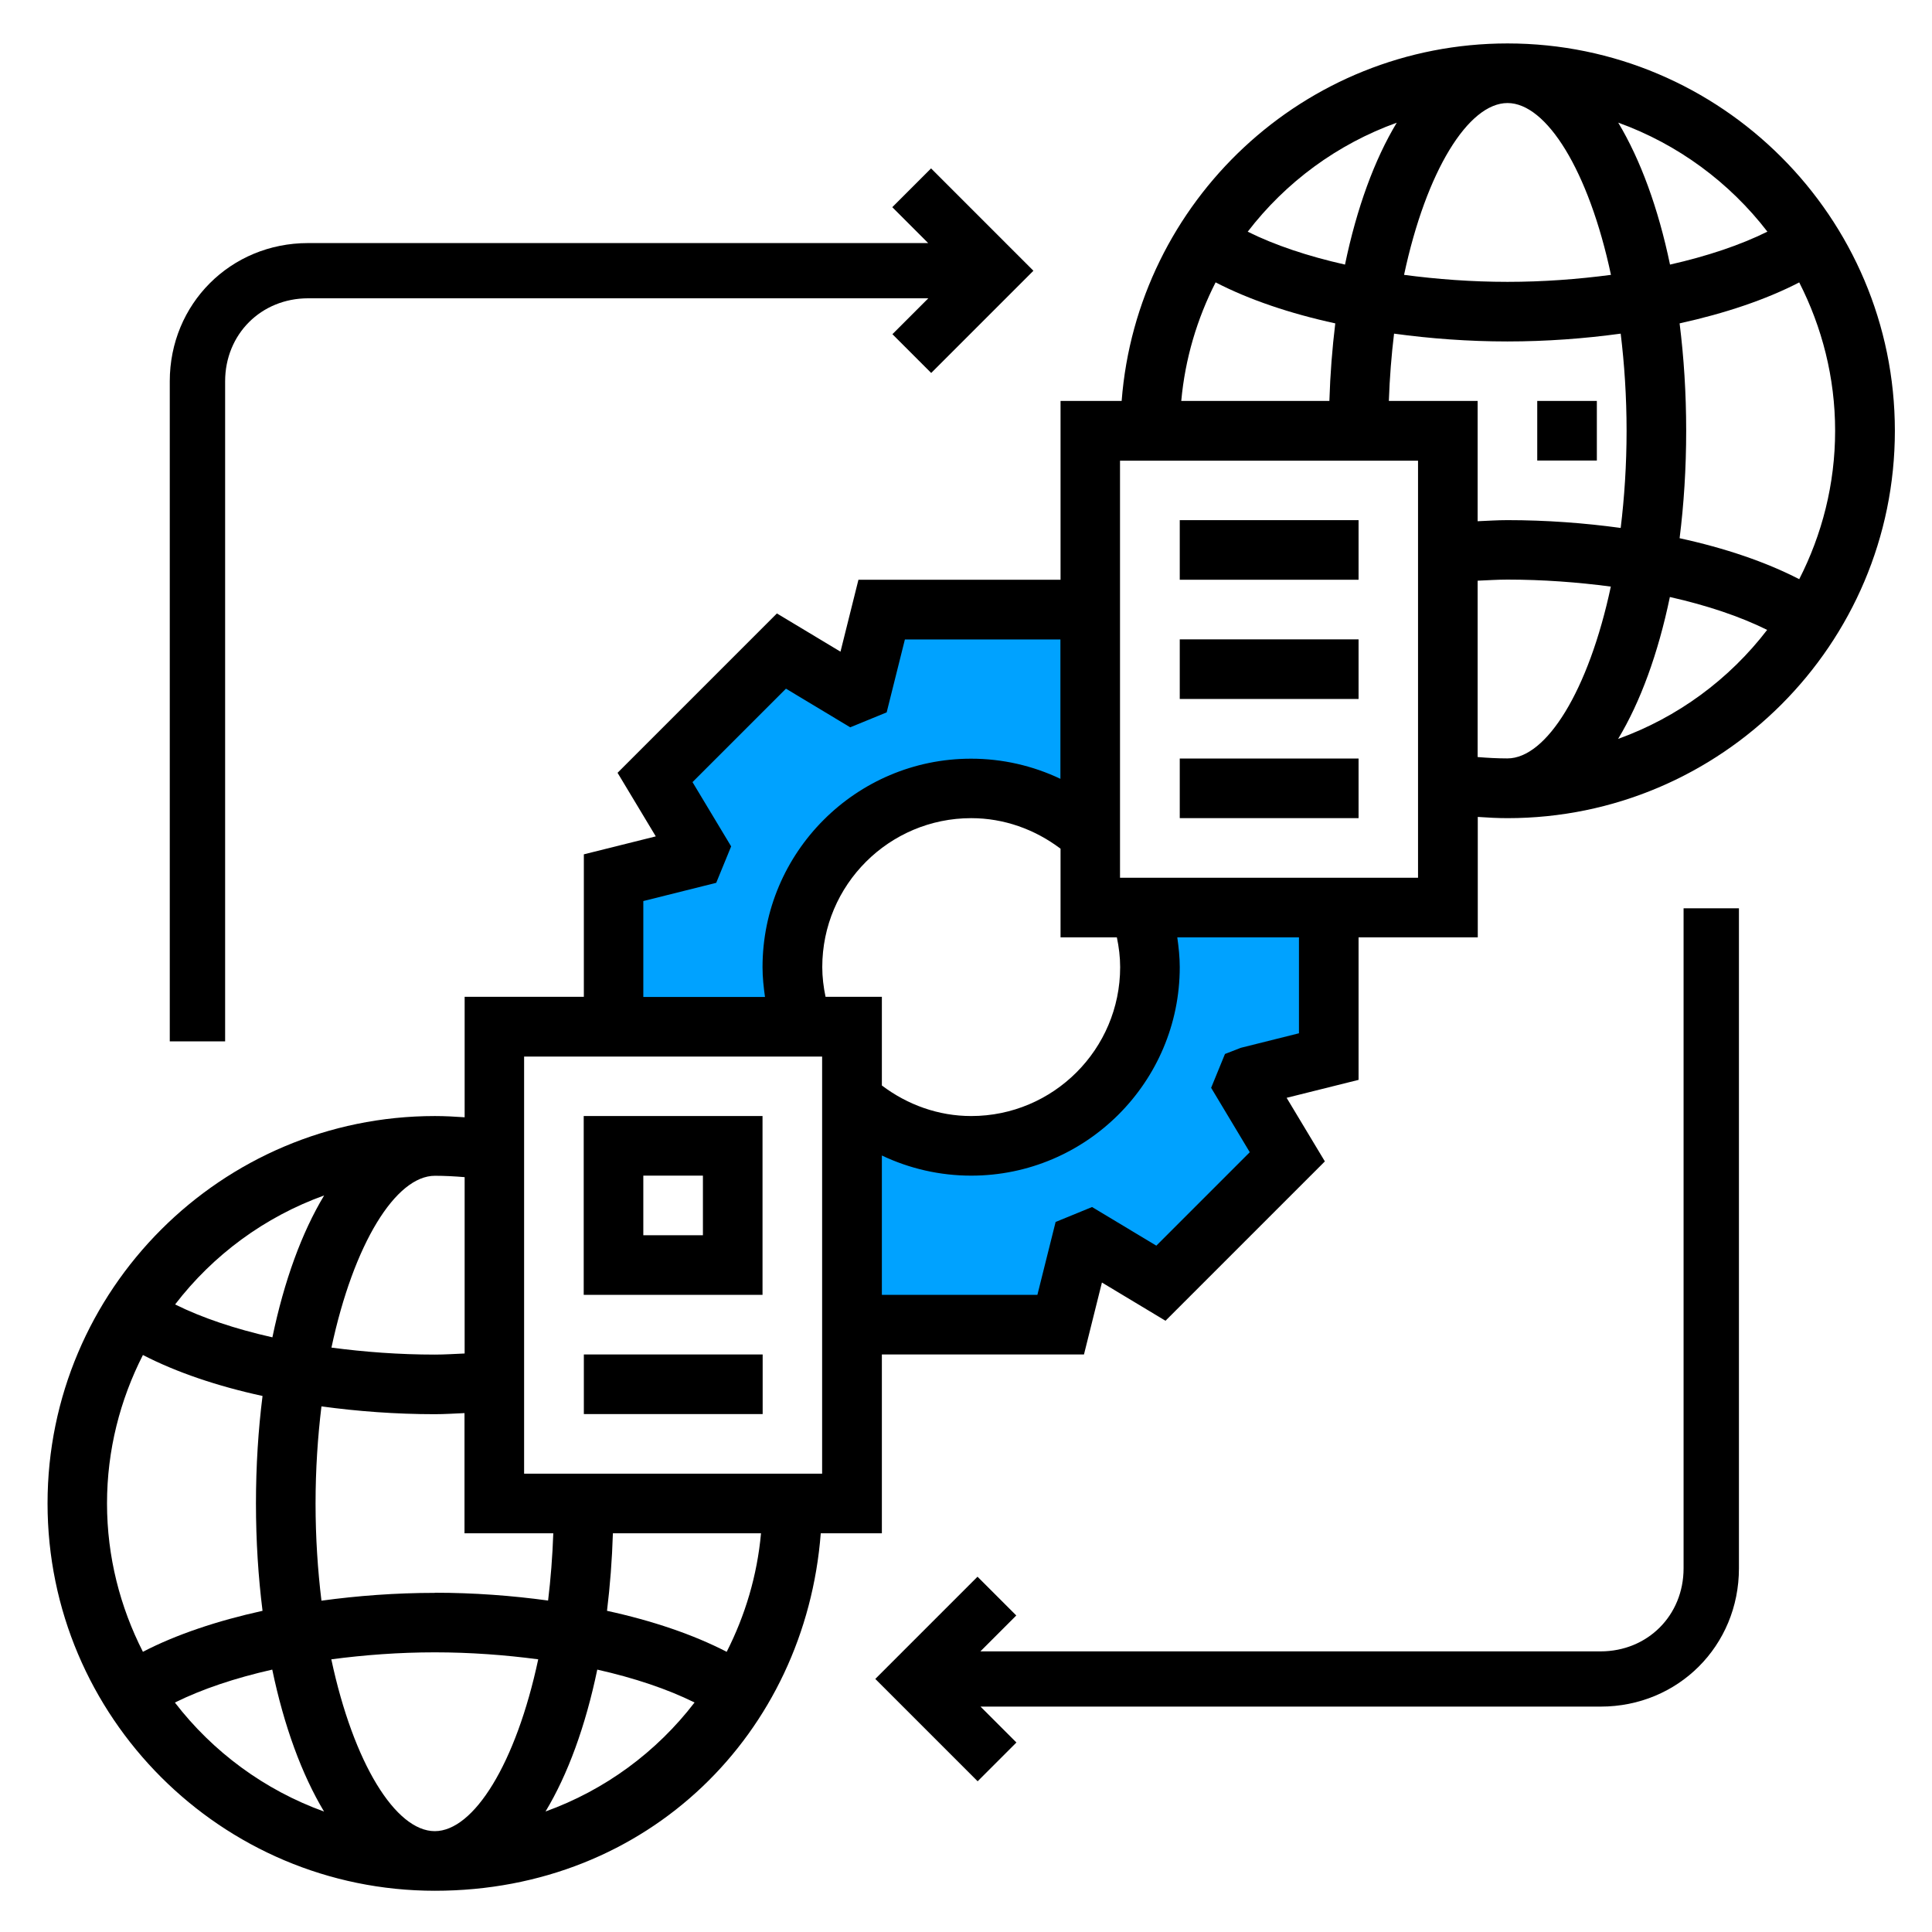
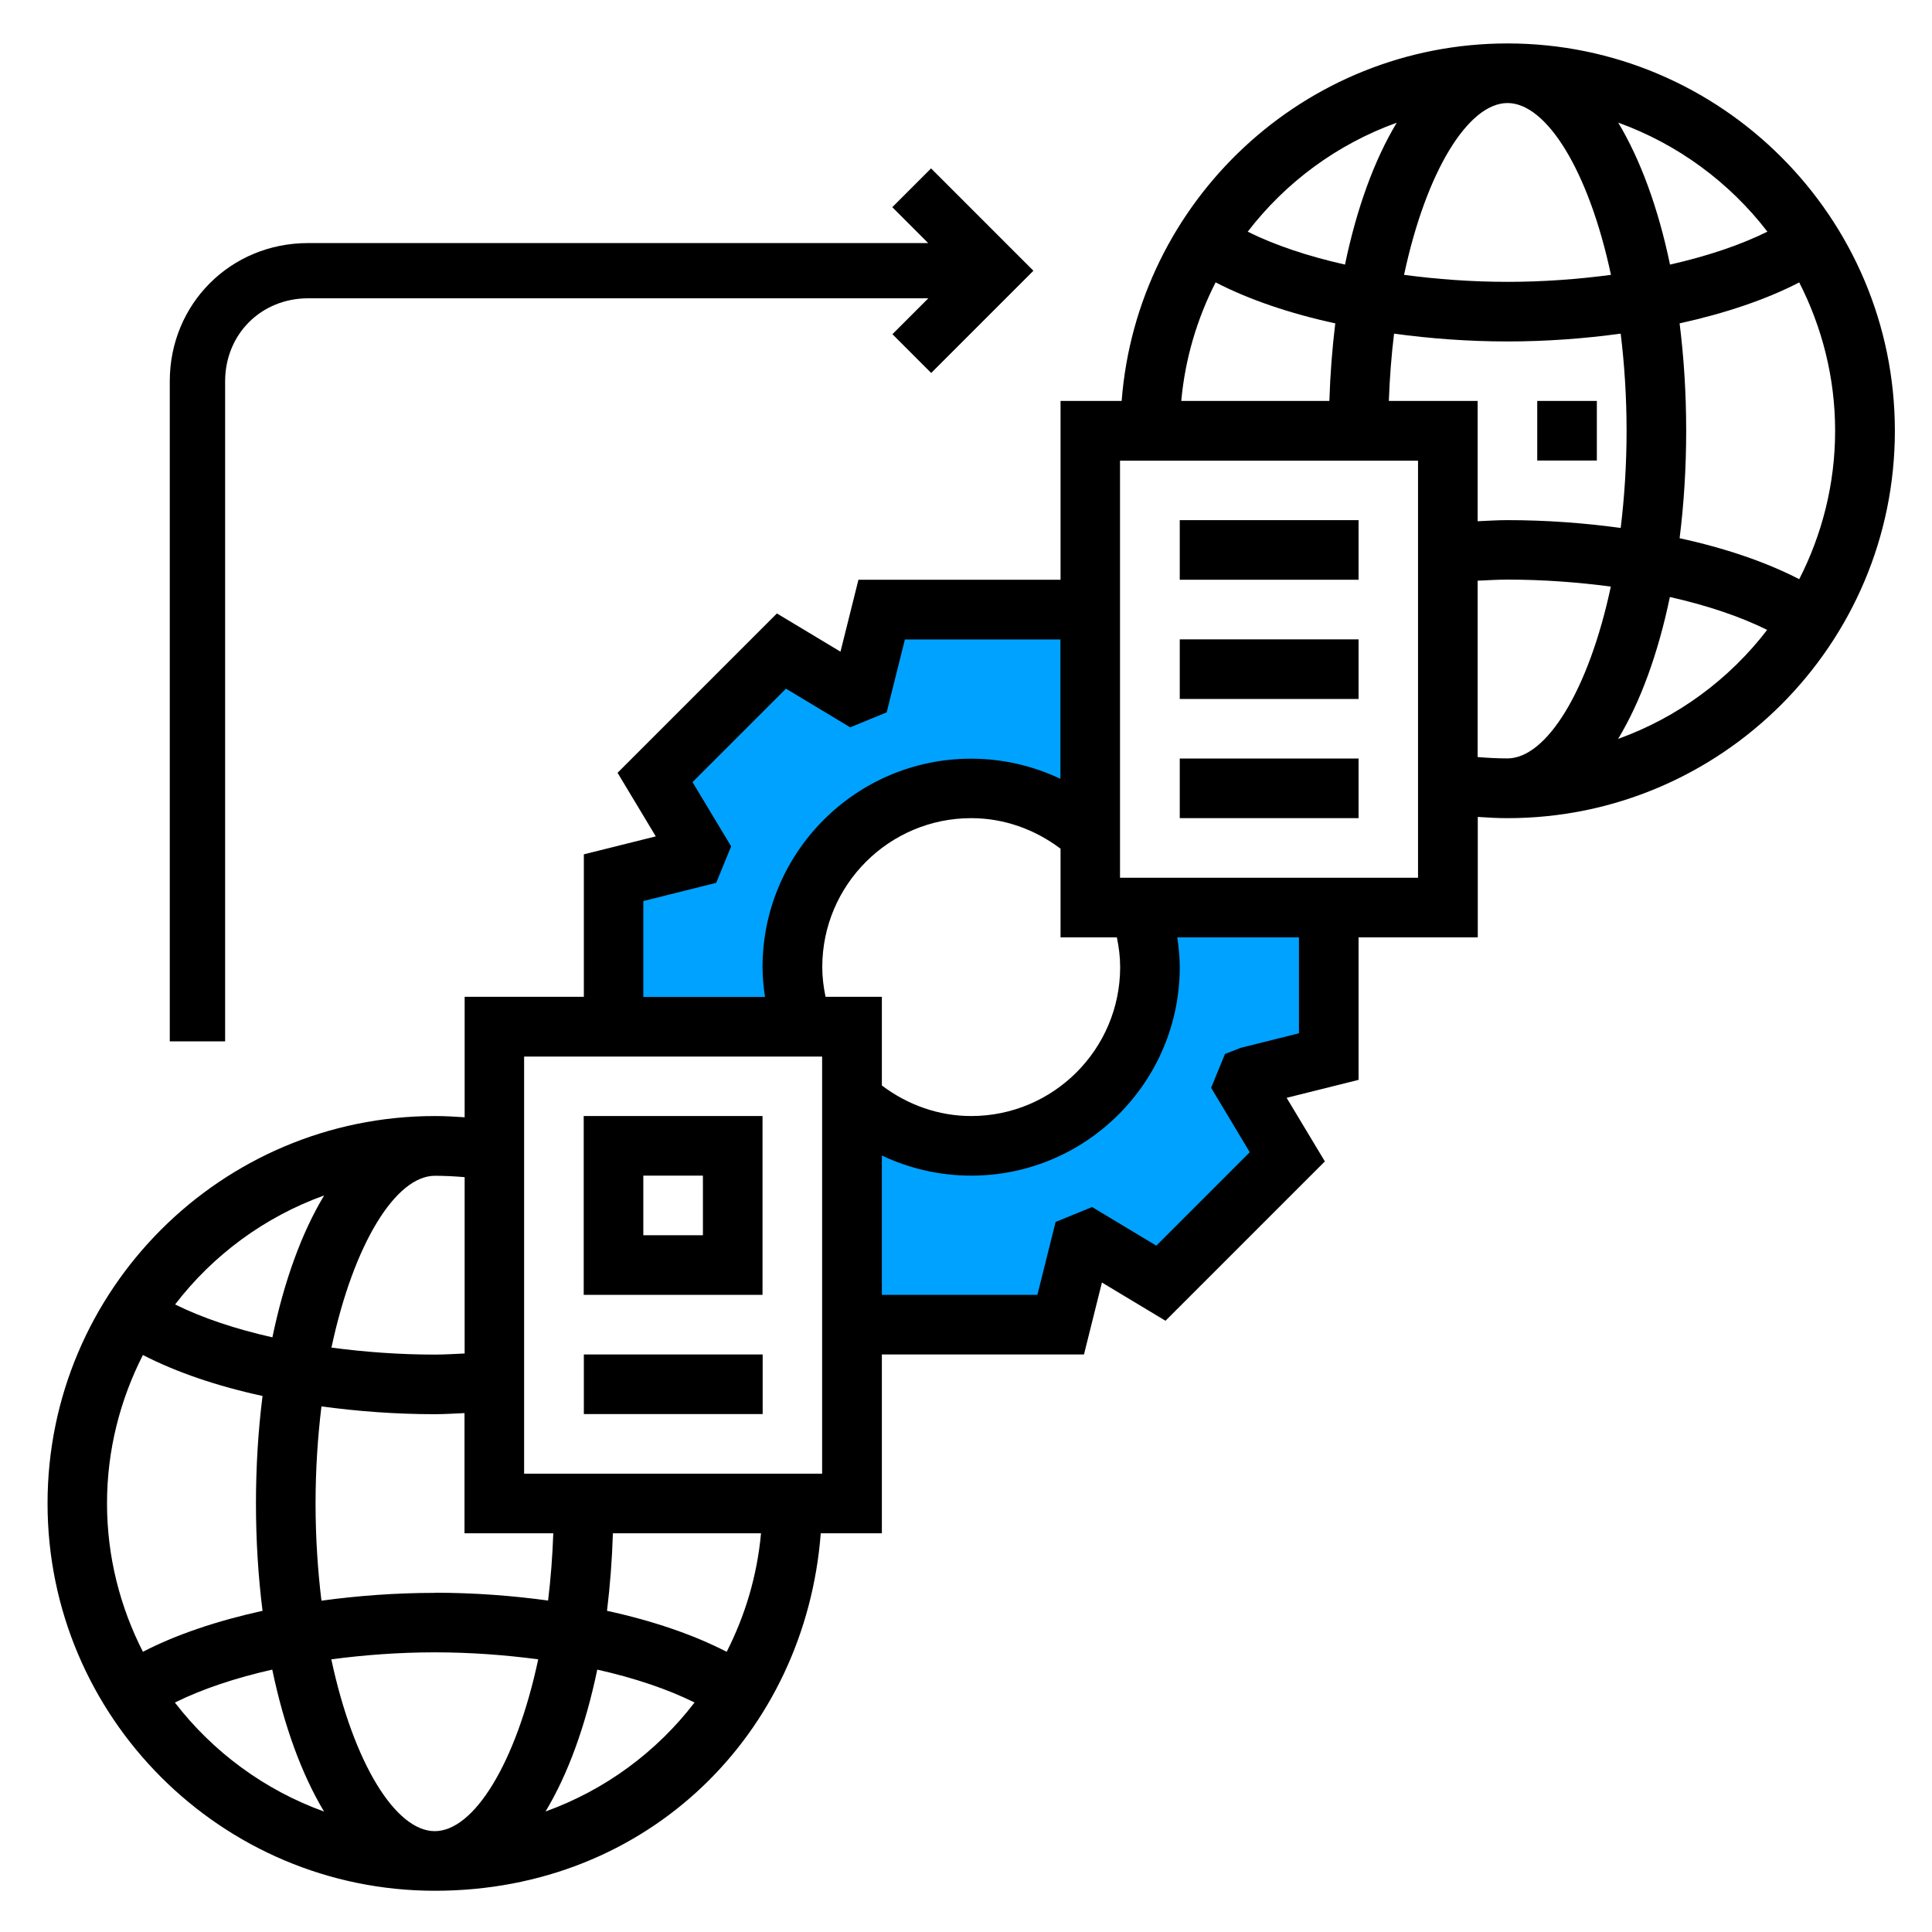
<svg xmlns="http://www.w3.org/2000/svg" id="Layer_1" viewBox="0 0 141 141">
  <path d="M112.19,29.26h4.35v4.35h-4.35v-4.35ZM110.02,3.17c-14.85,0-27.04,11.52-28.16,26.09h-4.46v13.05h-14.75l-1.31,5.25-4.64-2.79-11.63,11.63,2.79,4.64-5.25,1.31v10.4h-8.7v8.79c-.72-.05-1.45-.09-2.17-.09-15.59,0-28.27,12.68-28.27,28.27s12.68,28.27,28.27,28.27,27.04-11.52,28.16-26.09h4.46v-13.05h14.75l1.31-5.25,4.64,2.79,11.63-11.63-2.79-4.64,5.25-1.31v-10.4h8.7v-8.79c.72.05,1.45.09,2.17.09,15.59,0,28.27-12.68,28.27-28.27S125.6,3.17,110.02,3.17h0ZM107.84,33.61v-4.35h-6.48c.06-1.7.19-3.35.38-4.91,2.64.36,5.41.57,8.27.57s5.63-.21,8.27-.57c.27,2.22.43,4.6.43,7.09s-.16,4.87-.43,7.09c-2.64-.36-5.41-.57-8.27-.57-.73,0-1.45.05-2.17.08v-4.43ZM110.02,7.52c2.85,0,5.93,4.94,7.55,12.54-2.42.32-4.95.51-7.55.51s-5.13-.19-7.55-.51c1.62-7.6,4.7-12.54,7.55-12.54ZM122.58,23.6c3.31-.73,6.3-1.73,8.73-2.99,1.66,3.26,2.62,6.93,2.62,10.83s-.96,7.58-2.62,10.83c-2.44-1.26-5.42-2.27-8.73-2.99.31-2.47.48-5.09.48-7.84s-.17-5.36-.48-7.84h0ZM128.98,16.91c-1.98.98-4.4,1.79-7.1,2.4-.86-4.13-2.16-7.66-3.78-10.36,4.35,1.57,8.12,4.36,10.89,7.96h0ZM101.94,8.95c-1.63,2.7-2.92,6.23-3.78,10.36-2.71-.61-5.13-1.42-7.1-2.4,2.77-3.61,6.53-6.39,10.89-7.96h0ZM88.72,20.61c2.44,1.26,5.42,2.27,8.73,2.99-.22,1.81-.37,3.7-.43,5.66h-10.81c.28-3.09,1.16-6.01,2.51-8.66h0ZM81.75,70.58c0,6-4.88,10.87-10.87,10.87-2.38,0-4.64-.81-6.52-2.23v-6.47h-4.11c-.15-.71-.24-1.44-.24-2.17,0-6,4.88-10.87,10.87-10.87,2.38,0,4.64.81,6.52,2.23v6.47h4.11c.15.71.24,1.44.24,2.17ZM31.73,133.64c-2.85,0-5.93-4.94-7.55-12.54,2.42-.32,4.95-.51,7.55-.51s5.13.19,7.55.51c-1.62,7.6-4.7,12.54-7.55,12.54ZM31.73,116.25c-2.86,0-5.63.21-8.27.57-.27-2.22-.43-4.6-.43-7.09s.16-4.87.43-7.09c2.64.36,5.41.57,8.27.57.73,0,1.45-.05,2.17-.08v8.77h6.48c-.06,1.7-.19,3.35-.38,4.91-2.64-.36-5.41-.57-8.27-.57ZM33.91,85.91v12.87c-.73.03-1.45.08-2.17.08-2.6,0-5.13-.19-7.55-.51,1.62-7.6,4.7-12.54,7.55-12.54.73,0,1.45.04,2.17.1ZM23.66,87.24c-1.63,2.7-2.92,6.23-3.78,10.36-2.71-.61-5.13-1.42-7.1-2.4,2.77-3.61,6.53-6.39,10.89-7.96ZM10.43,98.89c2.44,1.26,5.42,2.27,8.73,2.99-.31,2.47-.48,5.09-.48,7.84s.17,5.36.48,7.84c-3.31.73-6.3,1.73-8.73,2.99-1.66-3.26-2.62-6.93-2.62-10.83s.96-7.57,2.62-10.83ZM12.77,124.25c1.98-.98,4.4-1.79,7.1-2.4.86,4.13,2.16,7.66,3.78,10.36-4.35-1.57-8.12-4.36-10.89-7.96ZM39.81,132.21c1.63-2.7,2.92-6.23,3.78-10.36,2.71.61,5.12,1.42,7.1,2.4-2.77,3.61-6.53,6.39-10.89,7.96ZM53.03,120.55c-2.44-1.26-5.42-2.27-8.73-2.99.22-1.81.37-3.7.43-5.66h10.81c-.28,3.09-1.16,6.01-2.51,8.66ZM60,107.55h-21.75v-30.44h21.75v30.44ZM103.49,64.06h-21.75v-30.44h21.75v30.44ZM107.84,55.25v-12.87c.73-.03,1.45-.08,2.17-.08,2.6,0,5.13.19,7.55.51-1.62,7.6-4.7,12.54-7.55,12.54-.73,0-1.45-.04-2.17-.1h0ZM118.09,53.93c1.63-2.7,2.92-6.23,3.78-10.36,2.71.61,5.12,1.42,7.1,2.4-2.77,3.61-6.53,6.39-10.89,7.96h0ZM86.1,37.96h13.05v4.35h-13.05v-4.35ZM86.1,46.66h13.05v4.35h-13.05v-4.35ZM86.1,55.36h13.05v4.35h-13.05v-4.35ZM55.65,81.45h-13.05v13.05h13.05v-13.05ZM51.3,90.15h-4.35v-4.35h4.35v4.35ZM42.61,98.85h13.05v4.35h-13.05v-4.35Z" />
  <path d="M46.95,65.76l5.32-1.33,1.09-2.66-2.82-4.69,6.82-6.82,4.69,2.82,2.66-1.09,1.33-5.32h11.35v10.17c-2.02-.96-4.24-1.47-6.52-1.47-8.39,0-15.22,6.83-15.22,15.22,0,.73.08,1.46.18,2.17h-8.88v-7Z" style="fill:#00a2ff;" />
  <path d="M94.8,75.41l-4.24,1.06-1.16.45-1.01,2.47,2.82,4.7-6.82,6.82-4.69-2.82-2.66,1.09-1.33,5.32h-11.35v-10.17c2.02.96,4.24,1.47,6.52,1.47,8.39,0,15.22-6.83,15.22-15.22,0-.73-.08-1.46-.18-2.17h8.88v7Z" style="fill:#00a2ff;" />
-   <path d="M71.35,115.06l-7.47,7.47,7.47,7.47,2.83-2.83-2.62-2.62h45.26c5.65,0,10.09-4.44,10.09-10.09v-48.17h-4.04v48.17c0,3.43-2.62,6.06-6.06,6.06h-45.26l2.62-2.62-2.83-2.83Z" />
  <path d="M67.95,27.23l7.47-7.47-7.47-7.47-2.83,2.83,2.62,2.62H22.48c-5.65,0-10.09,4.44-10.09,10.09v48.17h4.04V27.83c0-3.43,2.62-6.06,6.06-6.06h45.26l-2.62,2.62,2.83,2.83Z" />
</svg>